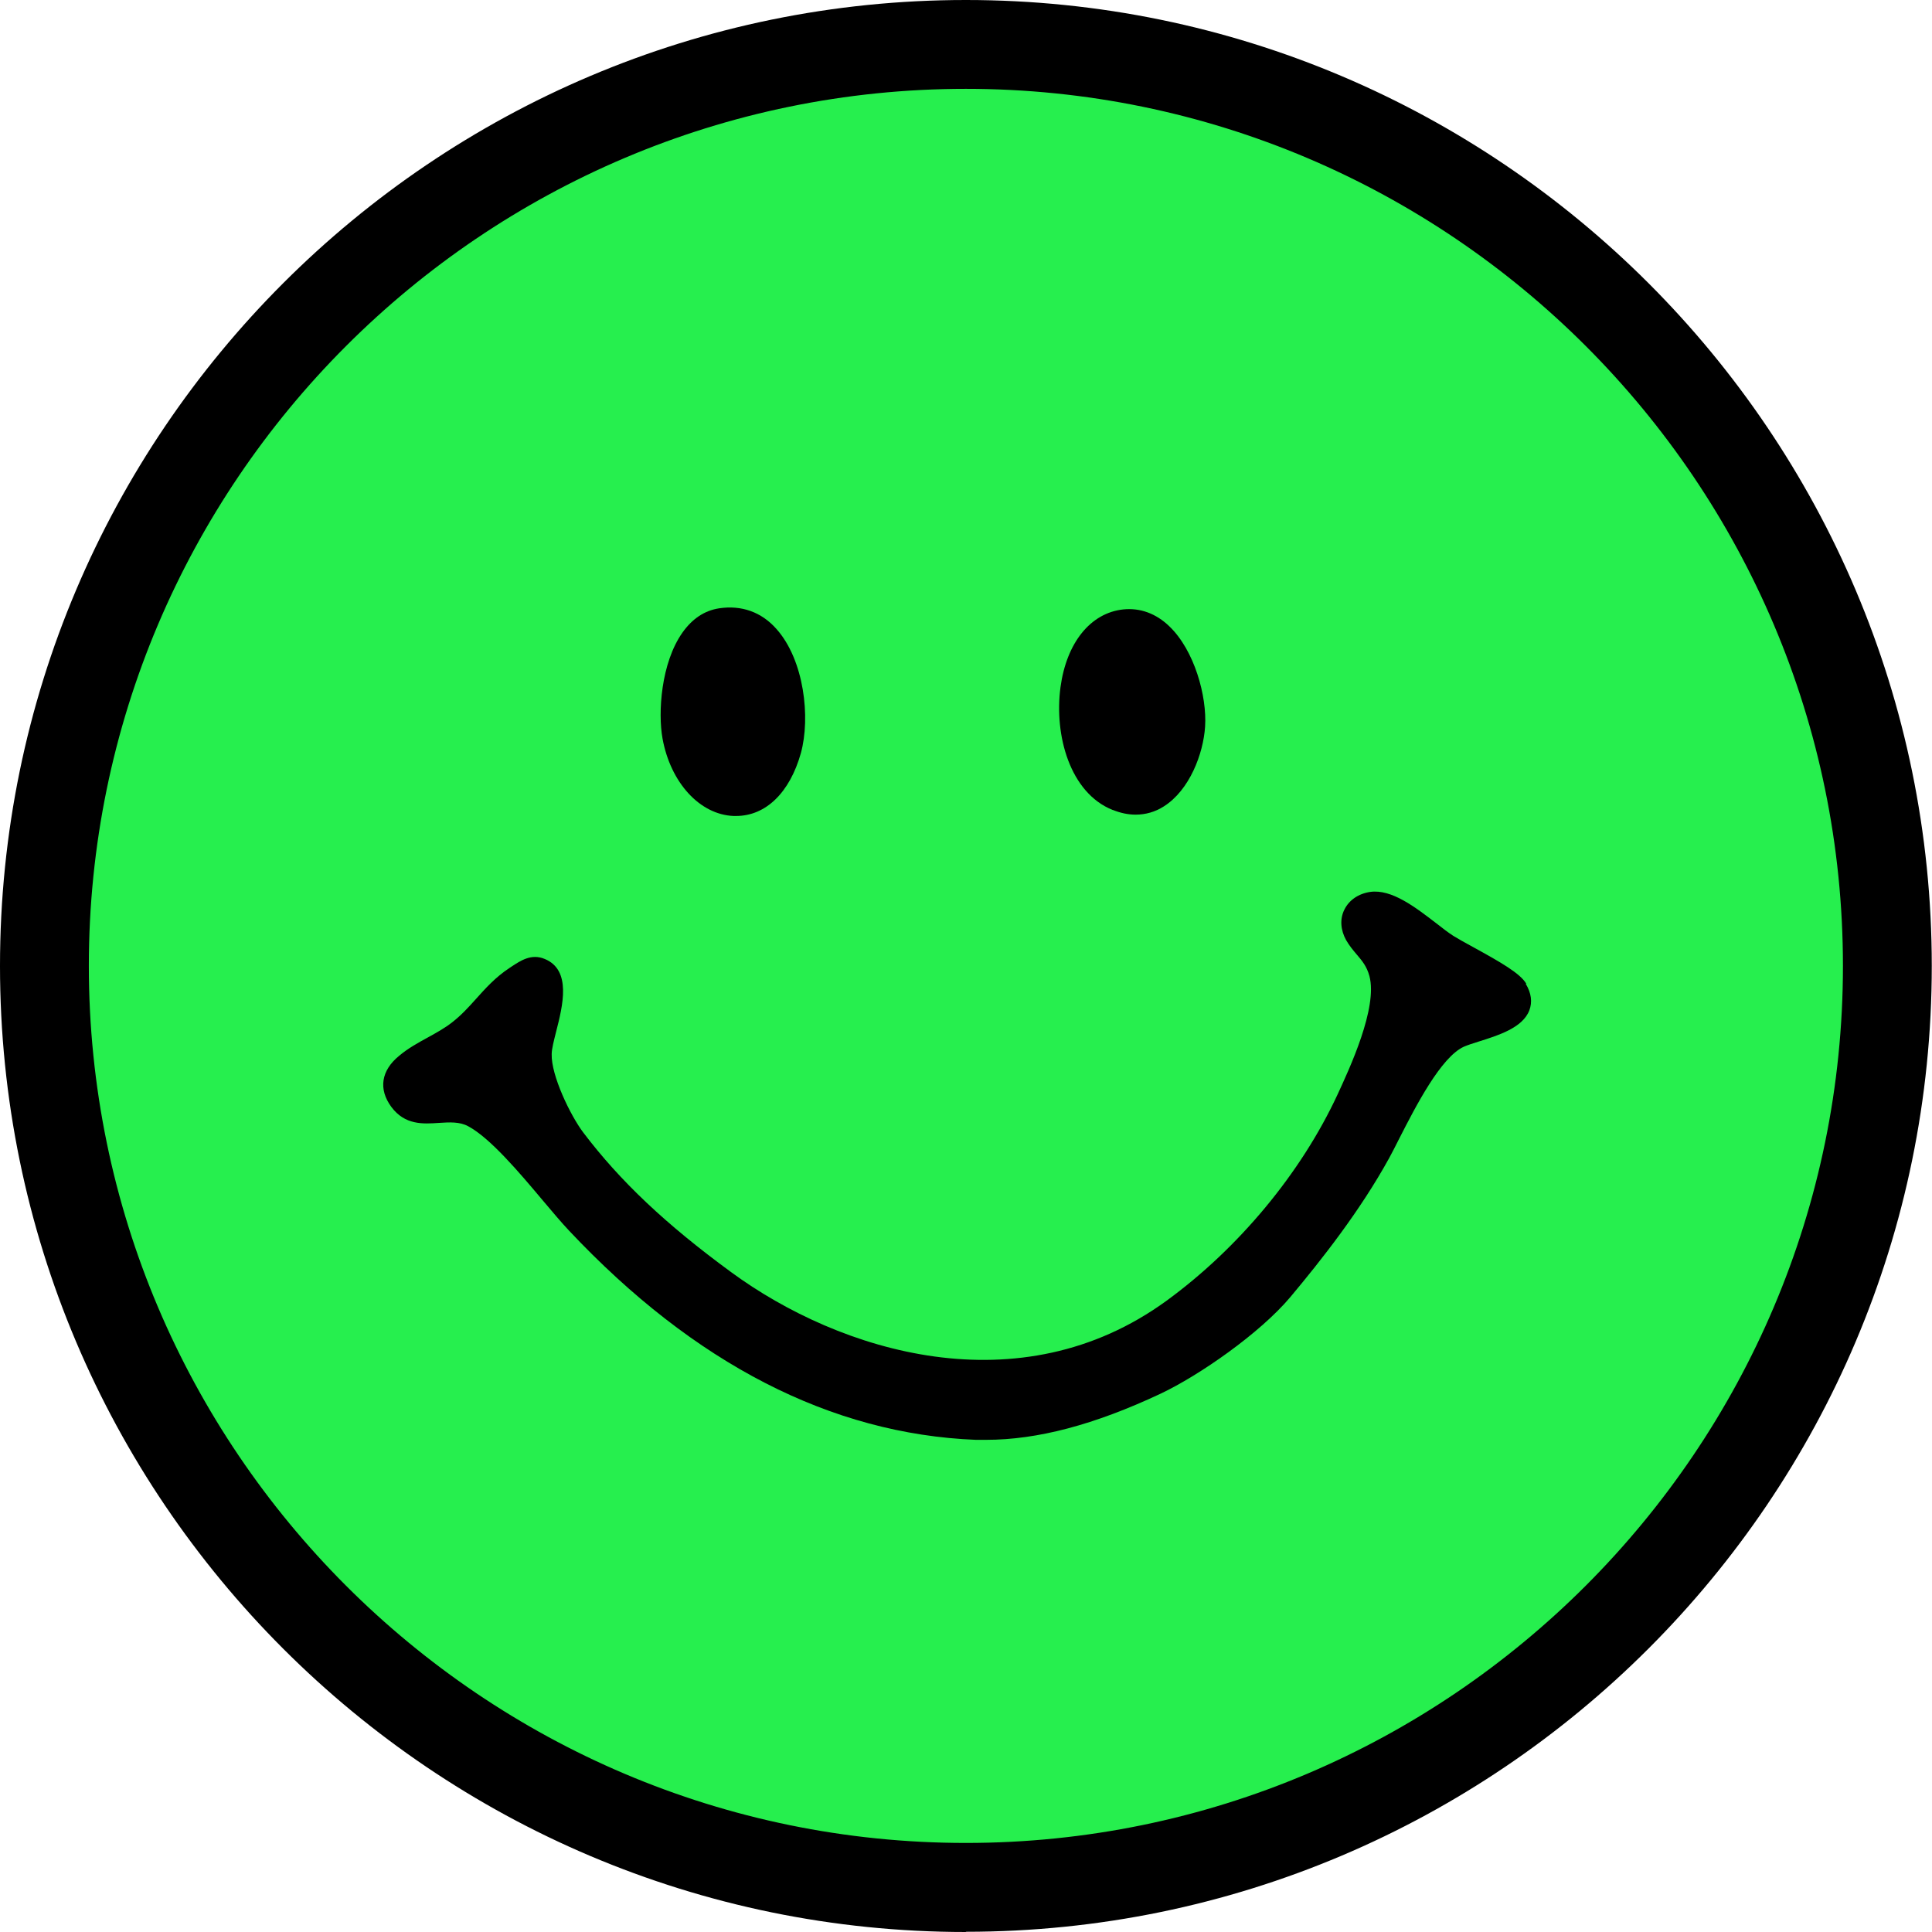
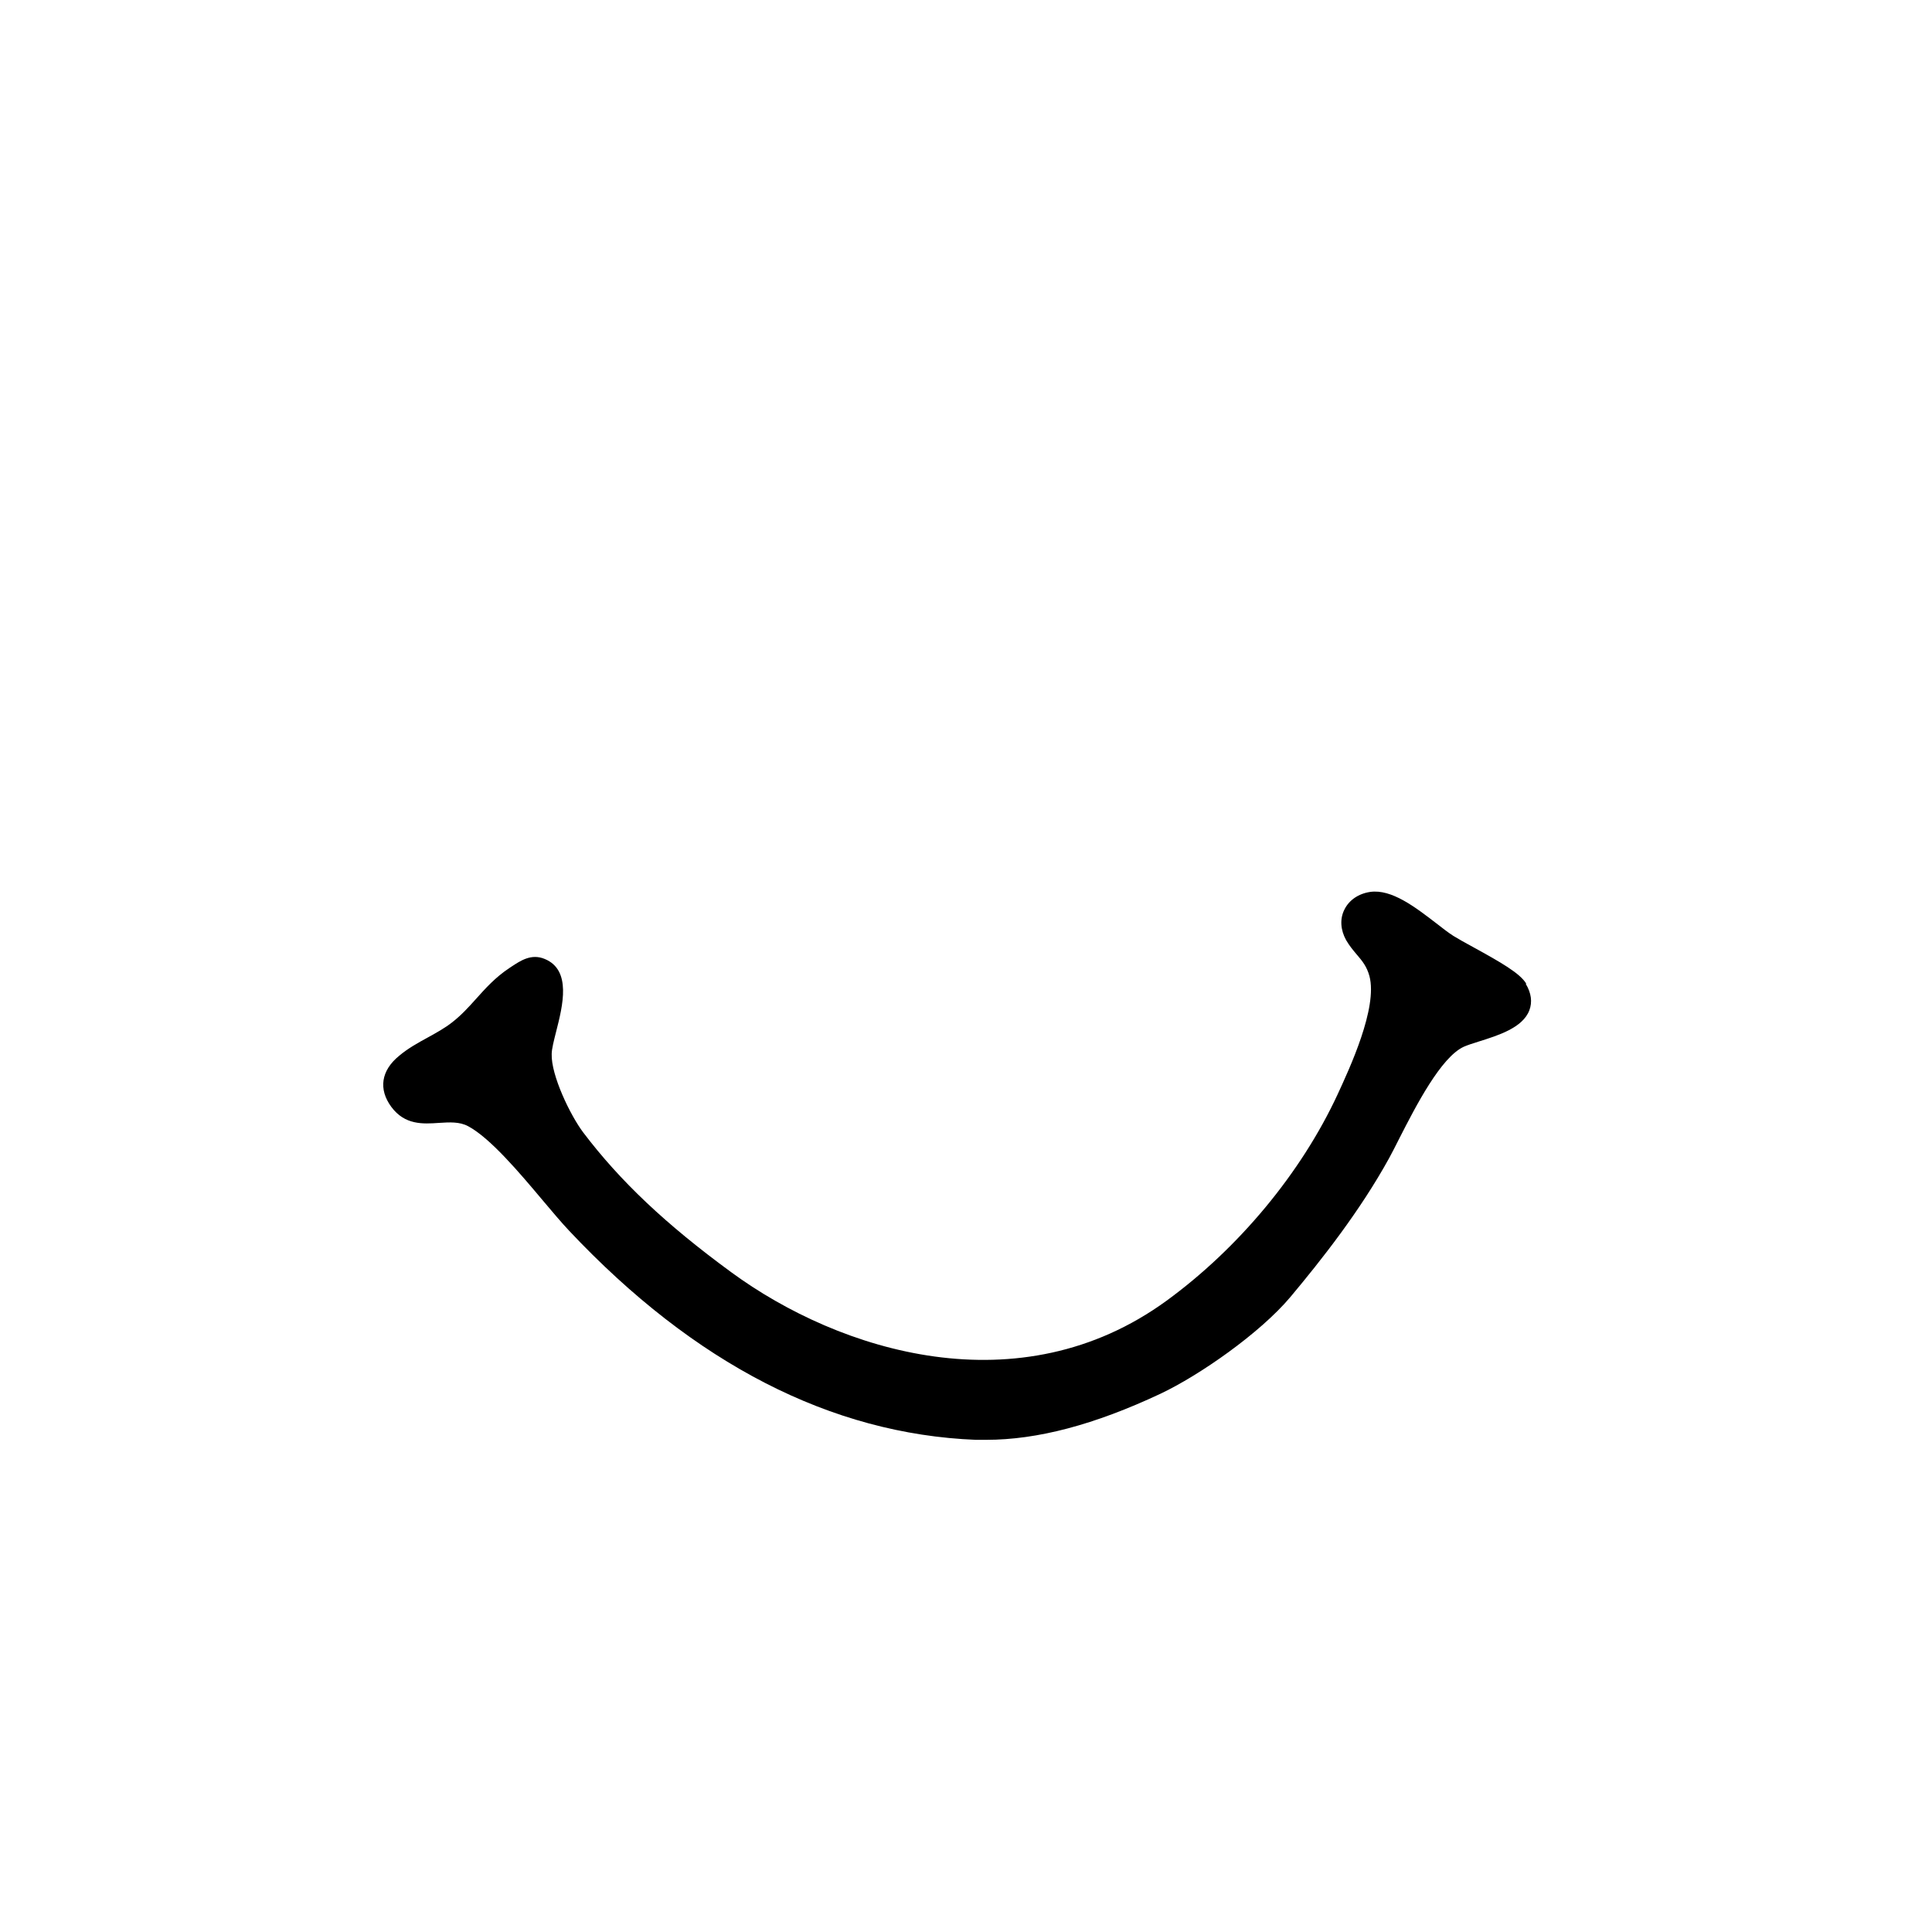
<svg xmlns="http://www.w3.org/2000/svg" viewBox="0 0 86.99 86.99" id="Layer_2">
  <g id="Layer_1-2">
-     <circle style="fill:#26ef4e;" r="41.38" cy="43.49" cx="44.26" />
-     <path d="M43.49,86.99C19.51,86.99,0,67.48,0,43.49S19.51,0,43.49,0s43.49,19.51,43.49,43.49-19.51,43.49-43.49,43.49ZM43.49,4C21.72,4,4,21.72,4,43.49s17.72,39.49,39.49,39.49,39.49-17.72,39.49-39.49S65.27,4,43.49,4Z" />
    <path d="M68.72,44.29c-.28-.47-1.16-.97-2.38-1.64-.37-.2-.69-.38-.9-.51-.22-.14-.48-.34-.76-.56-.95-.73-2.02-1.56-2.99-1.42-.53.08-.95.37-1.16.8-.21.42-.17.92.08,1.37.15.26.32.46.48.65.24.28.45.53.57.97.38,1.43-.9,4.17-1.44,5.34-1.64,3.53-4.45,6.91-7.7,9.28-6.61,4.81-14.69,2.31-19.6-1.29-2.95-2.16-5-4.1-6.66-6.29-.58-.77-1.45-2.57-1.42-3.53,0-.23.1-.61.2-1.01.3-1.17.7-2.77-.51-3.27-.61-.26-1.11.09-1.48.33l-.12.08c-.62.41-1.07.91-1.5,1.39-.34.38-.67.74-1.07,1.05-.33.26-.71.47-1.11.69-.44.24-.89.49-1.28.82-.81.66-.94,1.5-.35,2.3.61.82,1.42.77,2.14.72.48-.03.93-.06,1.32.15.99.53,2.3,2.08,3.35,3.33.44.52.85,1.01,1.2,1.38,5.63,5.98,11.79,9.15,18.31,9.41.15,0,.31,0,.46,0,2.31,0,4.88-.68,7.84-2.07,1.76-.83,4.49-2.73,5.86-4.36,1.38-1.65,3.13-3.86,4.45-6.26.13-.24.29-.55.46-.89.74-1.45,1.87-3.65,2.9-4.12.16-.07.4-.15.66-.23.89-.28,1.99-.62,2.29-1.41.14-.37.09-.77-.16-1.19Z" />
-     <path d="M33.02,36.74s.08,0,.12,0c1.34,0,2.42-1.05,2.92-2.83.44-1.6.15-4.19-1.1-5.59-.68-.77-1.58-1.08-2.58-.93-.66.1-1.21.47-1.65,1.09-.97,1.37-1.11,3.61-.9,4.77.36,1.99,1.68,3.43,3.2,3.49Z" />
-     <path d="M50.11,36.47c.35.14.69.21,1.02.21.45,0,.88-.12,1.27-.37,1.16-.73,1.78-2.37,1.86-3.59.09-1.37-.48-3.44-1.61-4.52-.6-.58-1.32-.84-2.08-.76-1.47.16-2.55,1.5-2.82,3.5-.29,2.16.42,4.76,2.35,5.53Z" />
  </g>
</svg>